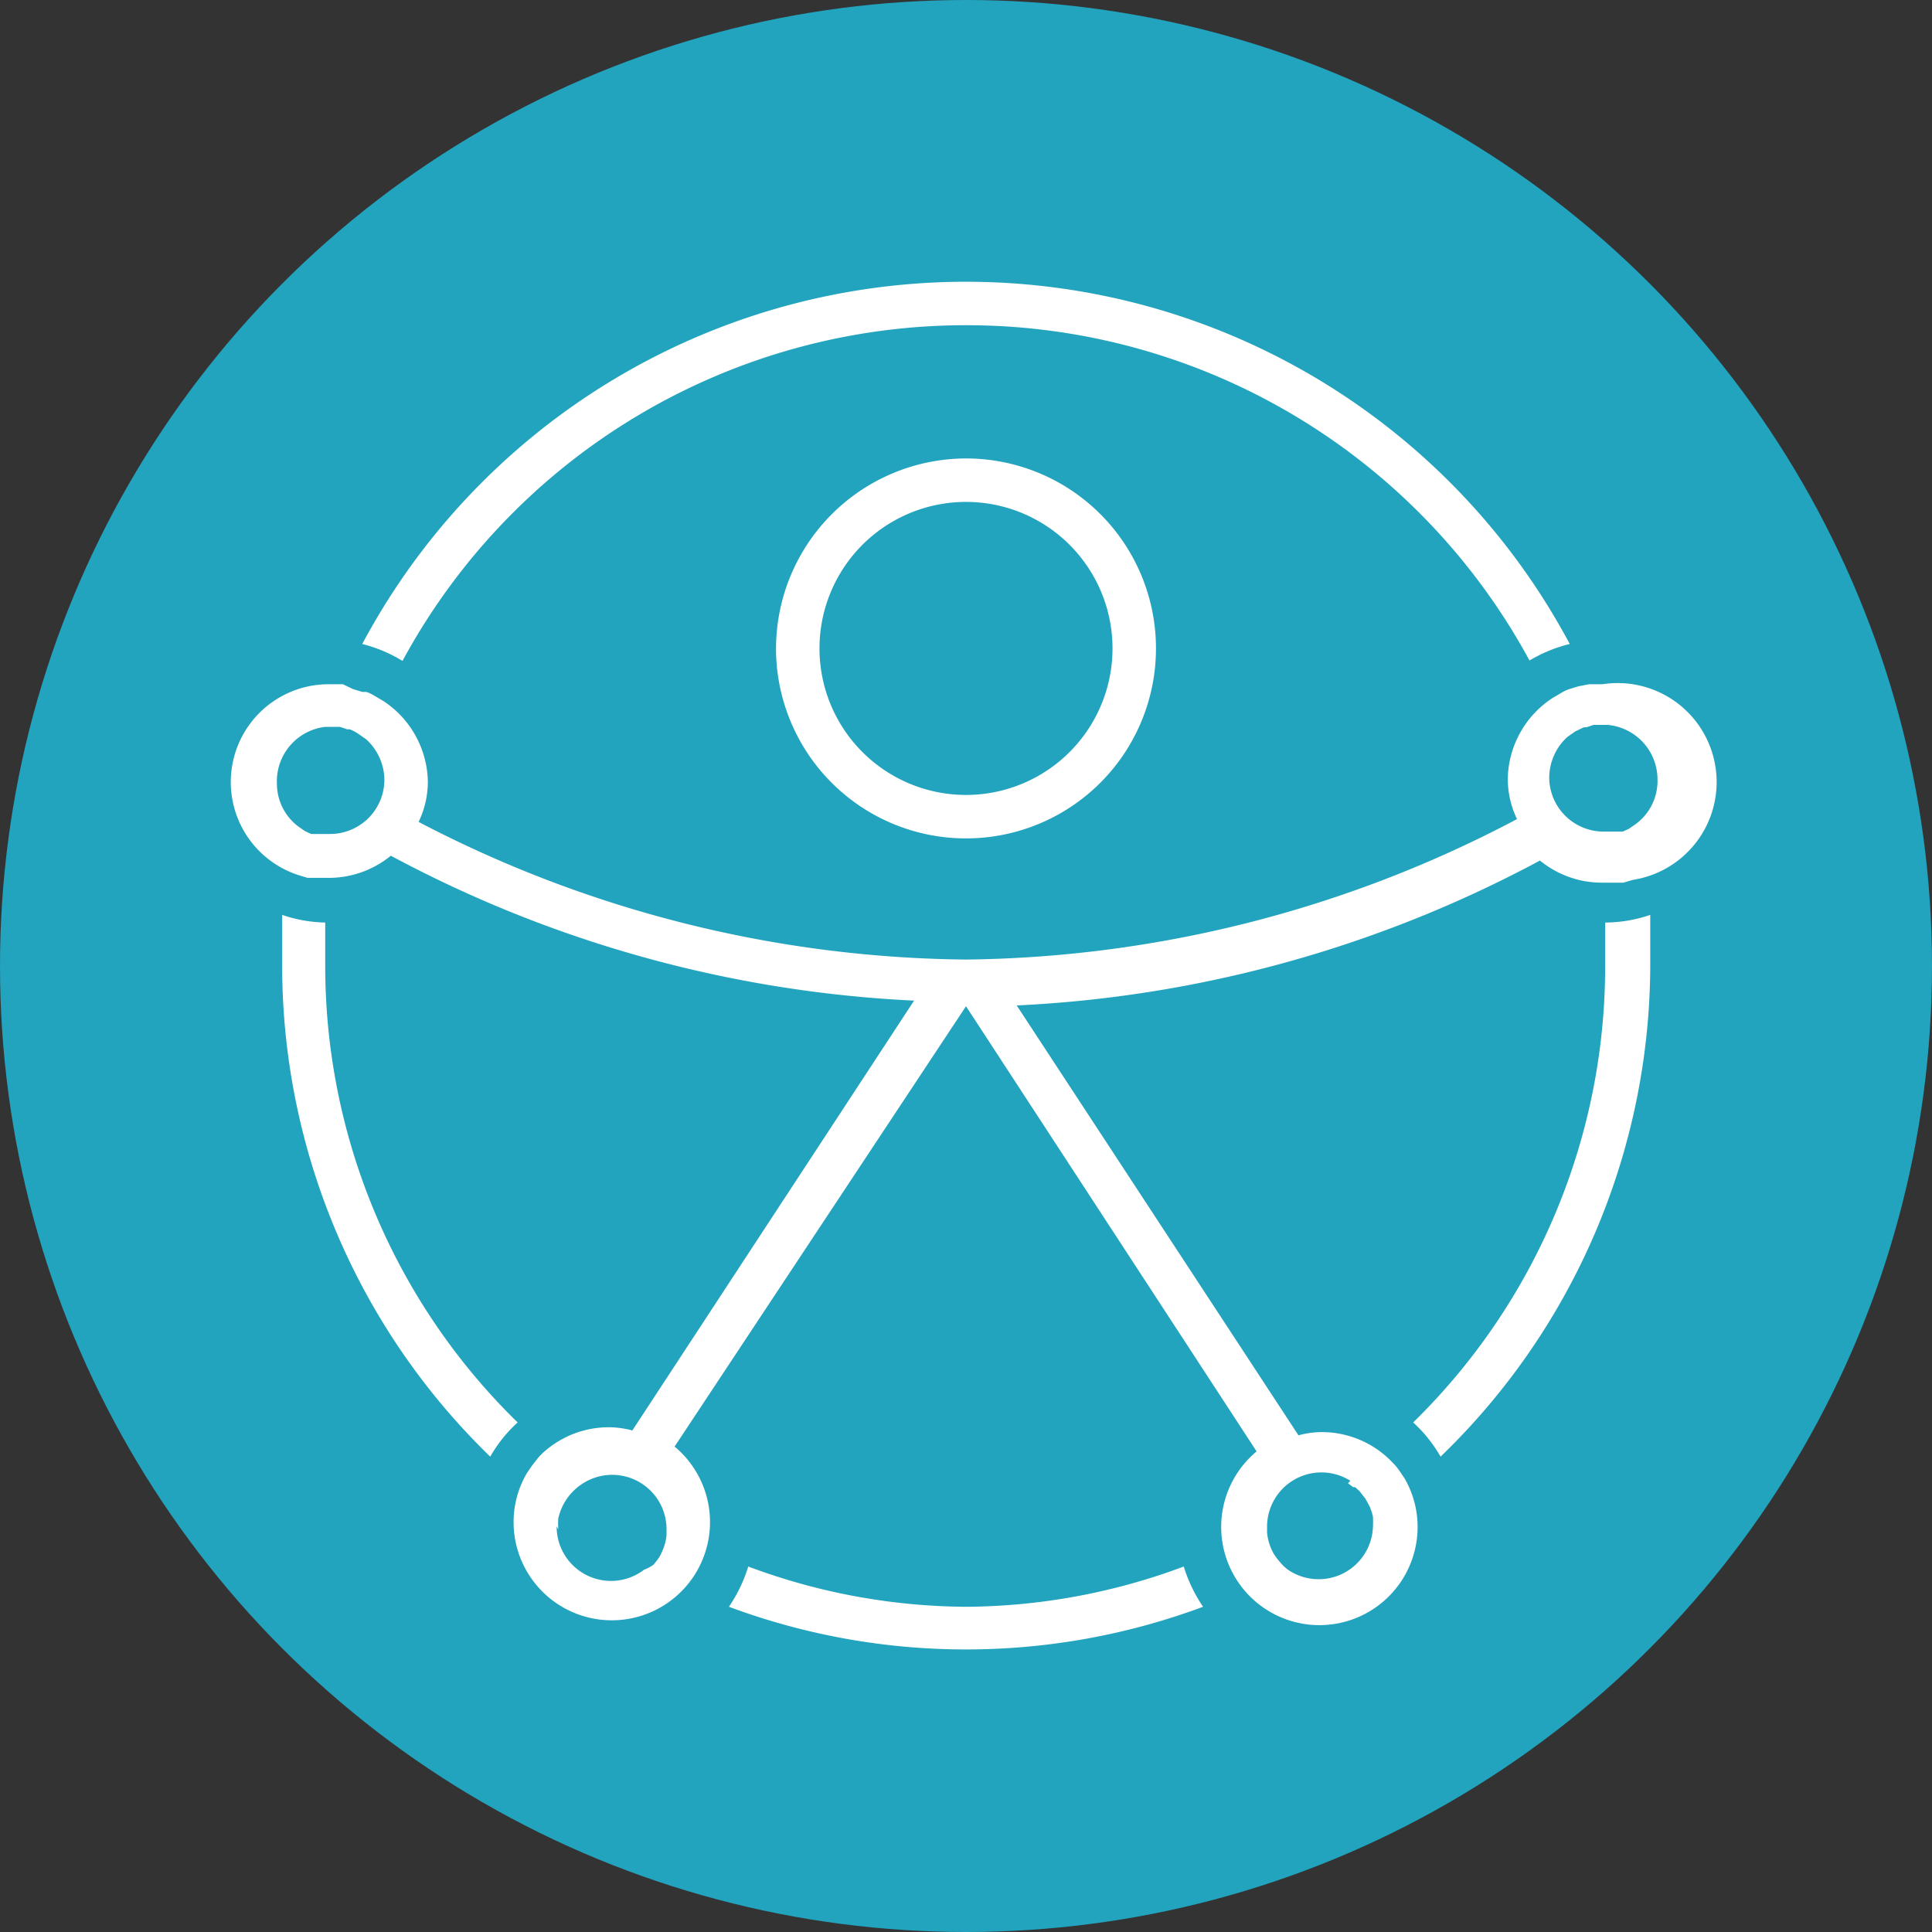
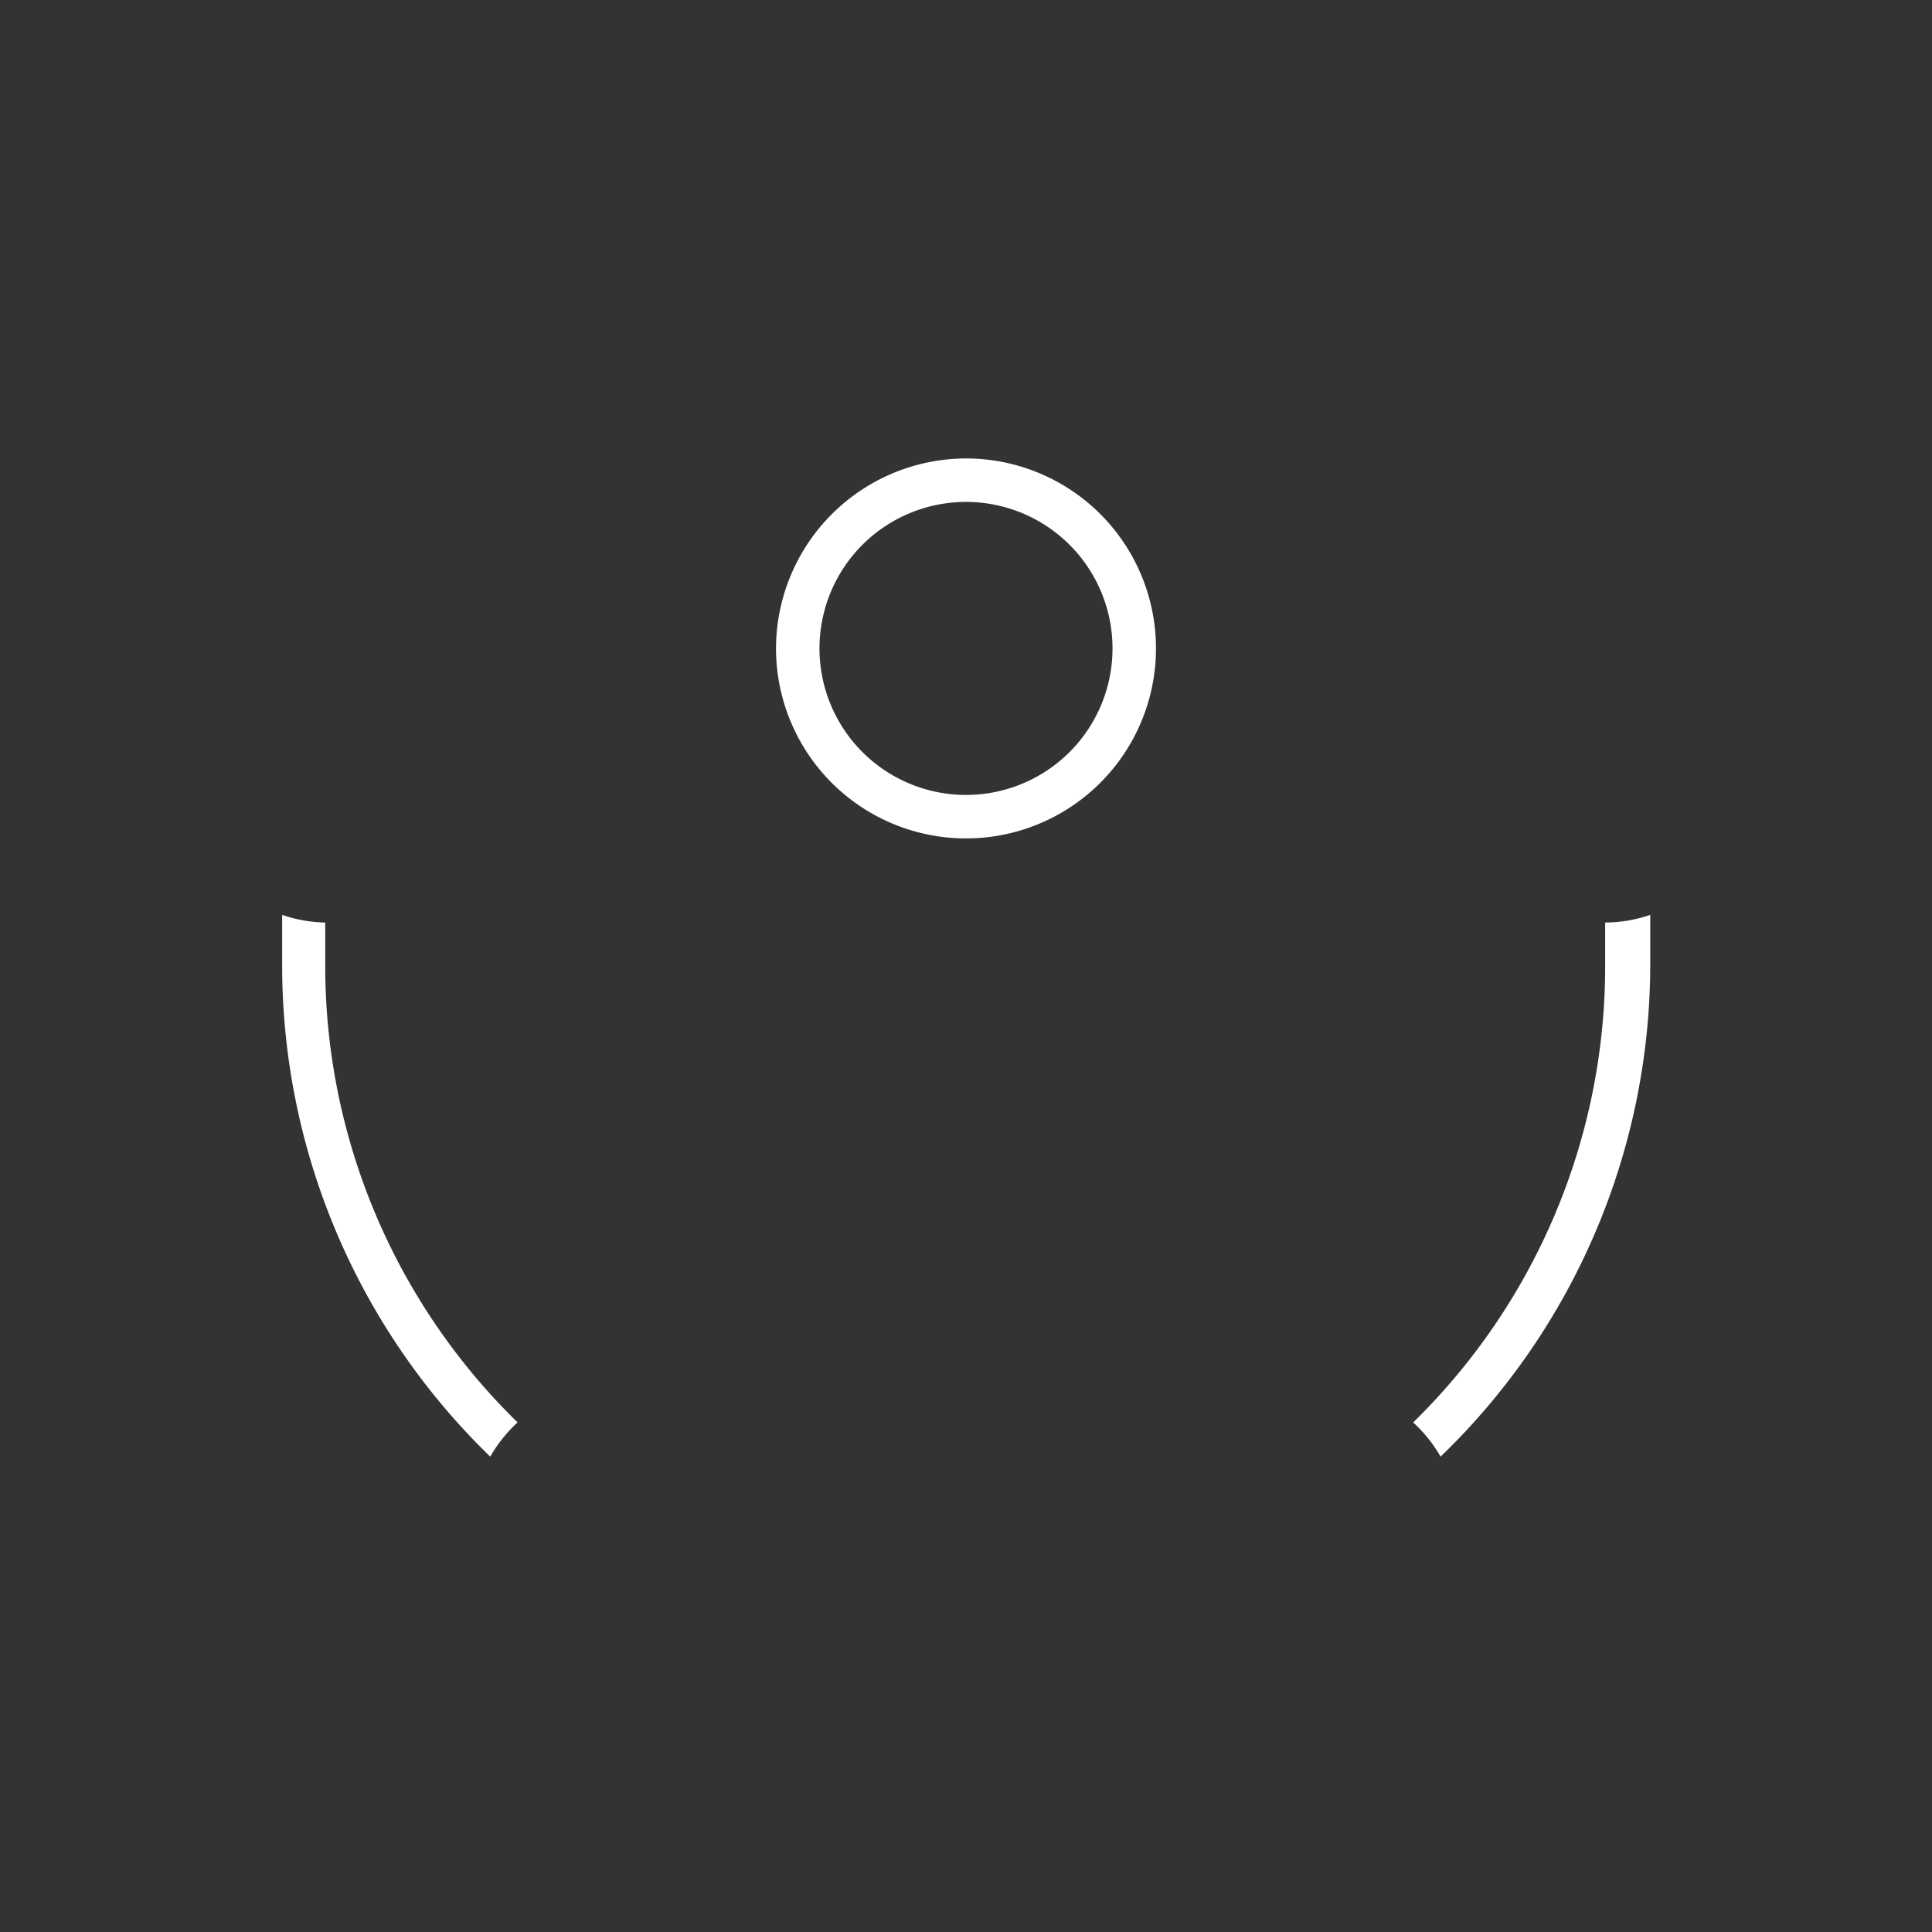
<svg xmlns="http://www.w3.org/2000/svg" viewBox="0 0 48 48">
  <rect x="0" y="0" width="48" height="48" fill="#333333" stroke="none" />
  <defs>
    <style>.cls-1{fill:#22a3be;}.cls-2{fill:#fff;}</style>
  </defs>
  <g id="Layer_2" data-name="Layer 2">
    <g id="Layer_1-2" data-name="Layer 1">
-       <circle id="Ellipse_30-2" data-name="Ellipse 30-2" class="cls-1" cx="24" cy="24" r="24" />
      <path class="cls-2" d="M19.28,16.1A4.72,4.72,0,1,0,24,11.39,4.73,4.73,0,0,0,19.28,16.1Zm8.36,0A3.64,3.64,0,1,1,24,12.47,3.64,3.64,0,0,1,27.64,16.1Z" />
-       <path class="cls-2" d="M39.81,17l-.33,0h0l-.26.05h0l-.23.07h0a1,1,0,0,0-.21.1h0l-.22.13h0a2.45,2.45,0,0,0-1.1,2,2.3,2.3,0,0,0,.23,1A29.94,29.94,0,0,1,24,23.84H24A29.92,29.92,0,0,1,10.4,20.42a2.3,2.3,0,0,0,.23-1,2.45,2.45,0,0,0-1.1-2h0l-.22-.13h0a1,1,0,0,0-.21-.1H9l-.23-.07h0L8.52,17h0l-.33,0a2.43,2.43,0,0,0-.78,4.74h0l.23.07h0l.22,0h.34a2.43,2.43,0,0,0,1.51-.55,30.53,30.53,0,0,0,13,3.6l-7,10.68a2.25,2.25,0,0,0-.58-.08,2.42,2.42,0,0,0-1.59.59h0a1.53,1.53,0,0,0-.18.18l0,0-.14.18,0,0-.13.19v0a2.4,2.4,0,0,0-.33,1.22,2.44,2.44,0,1,0,4-1.88L24,25l7.22,11.06a2.44,2.44,0,1,0,4,1.88,2.4,2.4,0,0,0-.33-1.22v0l-.13-.19,0,0a1.19,1.19,0,0,0-.15-.18l0,0a2.42,2.42,0,0,0-1.77-.77,2.25,2.25,0,0,0-.58.08l-7-10.68a30.53,30.53,0,0,0,13-3.6,2.43,2.43,0,0,0,1.53.55h.32l.22,0h0l.24-.07h0A2.43,2.43,0,0,0,39.81,17Zm-25.94,21a2.45,2.45,0,0,1,0-.27h0a1.38,1.38,0,0,1,.62-.88h0a1.35,1.35,0,0,1,2.07,1.15s0,.1,0,.14a1.27,1.27,0,0,1-.06.28h0a1.89,1.89,0,0,1-.11.25h0a1.66,1.66,0,0,1-.16.21h0A1.07,1.07,0,0,1,16,39h0a1.35,1.35,0,0,1-2.17-1.08Zm19.62-1.15h0l.13.1a.1.1,0,0,1,.05,0l.11.1.06.08.08.1.1.18h0a1.43,1.43,0,0,1,.09.27h0a2.45,2.45,0,0,1,0,.27A1.35,1.35,0,0,1,32,39h0a1.07,1.07,0,0,1-.19-.18h0a1.66,1.66,0,0,1-.16-.21h0a1.32,1.32,0,0,1-.17-.53h0s0-.09,0-.14a1.35,1.35,0,0,1,2.07-1.15ZM8.07,18.06h.12l.26,0,.18.06.06,0a1.06,1.06,0,0,1,.21.11h0l.2.14a1.38,1.38,0,0,1,.45,1,1.35,1.35,0,0,1-1.36,1.35l-.25,0-.11,0h0l-.1,0-.15-.07,0,0-.16-.11h0a1.33,1.33,0,0,1-.54-1.07A1.36,1.36,0,0,1,8.07,18.06Zm32.56,2.42h0l-.16.11,0,0-.15.07-.11,0-.11,0-.25,0a1.35,1.35,0,0,1-1.36-1.35,1.38,1.38,0,0,1,.45-1h0l.2-.14h0l.21-.1.06,0,.18-.06h0l.23,0h.12a1.36,1.36,0,0,1,1.24,1.35A1.33,1.33,0,0,1,40.63,20.48Z" />
      <path class="cls-2" d="M8.08,24c0-.36,0-.72,0-1.08a3.49,3.49,0,0,1-1.07-.19c0,.42,0,.84,0,1.27a17,17,0,0,0,5.17,12.19,3.49,3.49,0,0,1,.68-.85A15.85,15.85,0,0,1,8.08,24Z" />
-       <path class="cls-2" d="M24,8.08a15.91,15.91,0,0,1,14,8.33A3.6,3.6,0,0,1,39,16,17,17,0,0,0,9,16a3.6,3.6,0,0,1,1,.42A15.91,15.91,0,0,1,24,8.08Z" />
-       <path class="cls-2" d="M24,39.92a15.67,15.67,0,0,1-5.41-1,3.72,3.72,0,0,1-.48,1,16.89,16.89,0,0,0,11.78,0,3.72,3.72,0,0,1-.48-1A15.67,15.67,0,0,1,24,39.92Z" />
-       <path class="cls-2" d="M39.88,22.92c0,.36,0,.72,0,1.08a15.85,15.85,0,0,1-4.77,11.34,3.49,3.49,0,0,1,.68.85A17,17,0,0,0,41,24c0-.43,0-.85,0-1.27A3.49,3.49,0,0,1,39.88,22.92Z" />
+       <path class="cls-2" d="M39.88,22.92c0,.36,0,.72,0,1.08a15.85,15.85,0,0,1-4.77,11.34,3.49,3.49,0,0,1,.68.85A17,17,0,0,0,41,24c0-.43,0-.85,0-1.27A3.49,3.49,0,0,1,39.88,22.92" />
    </g>
  </g>
</svg>